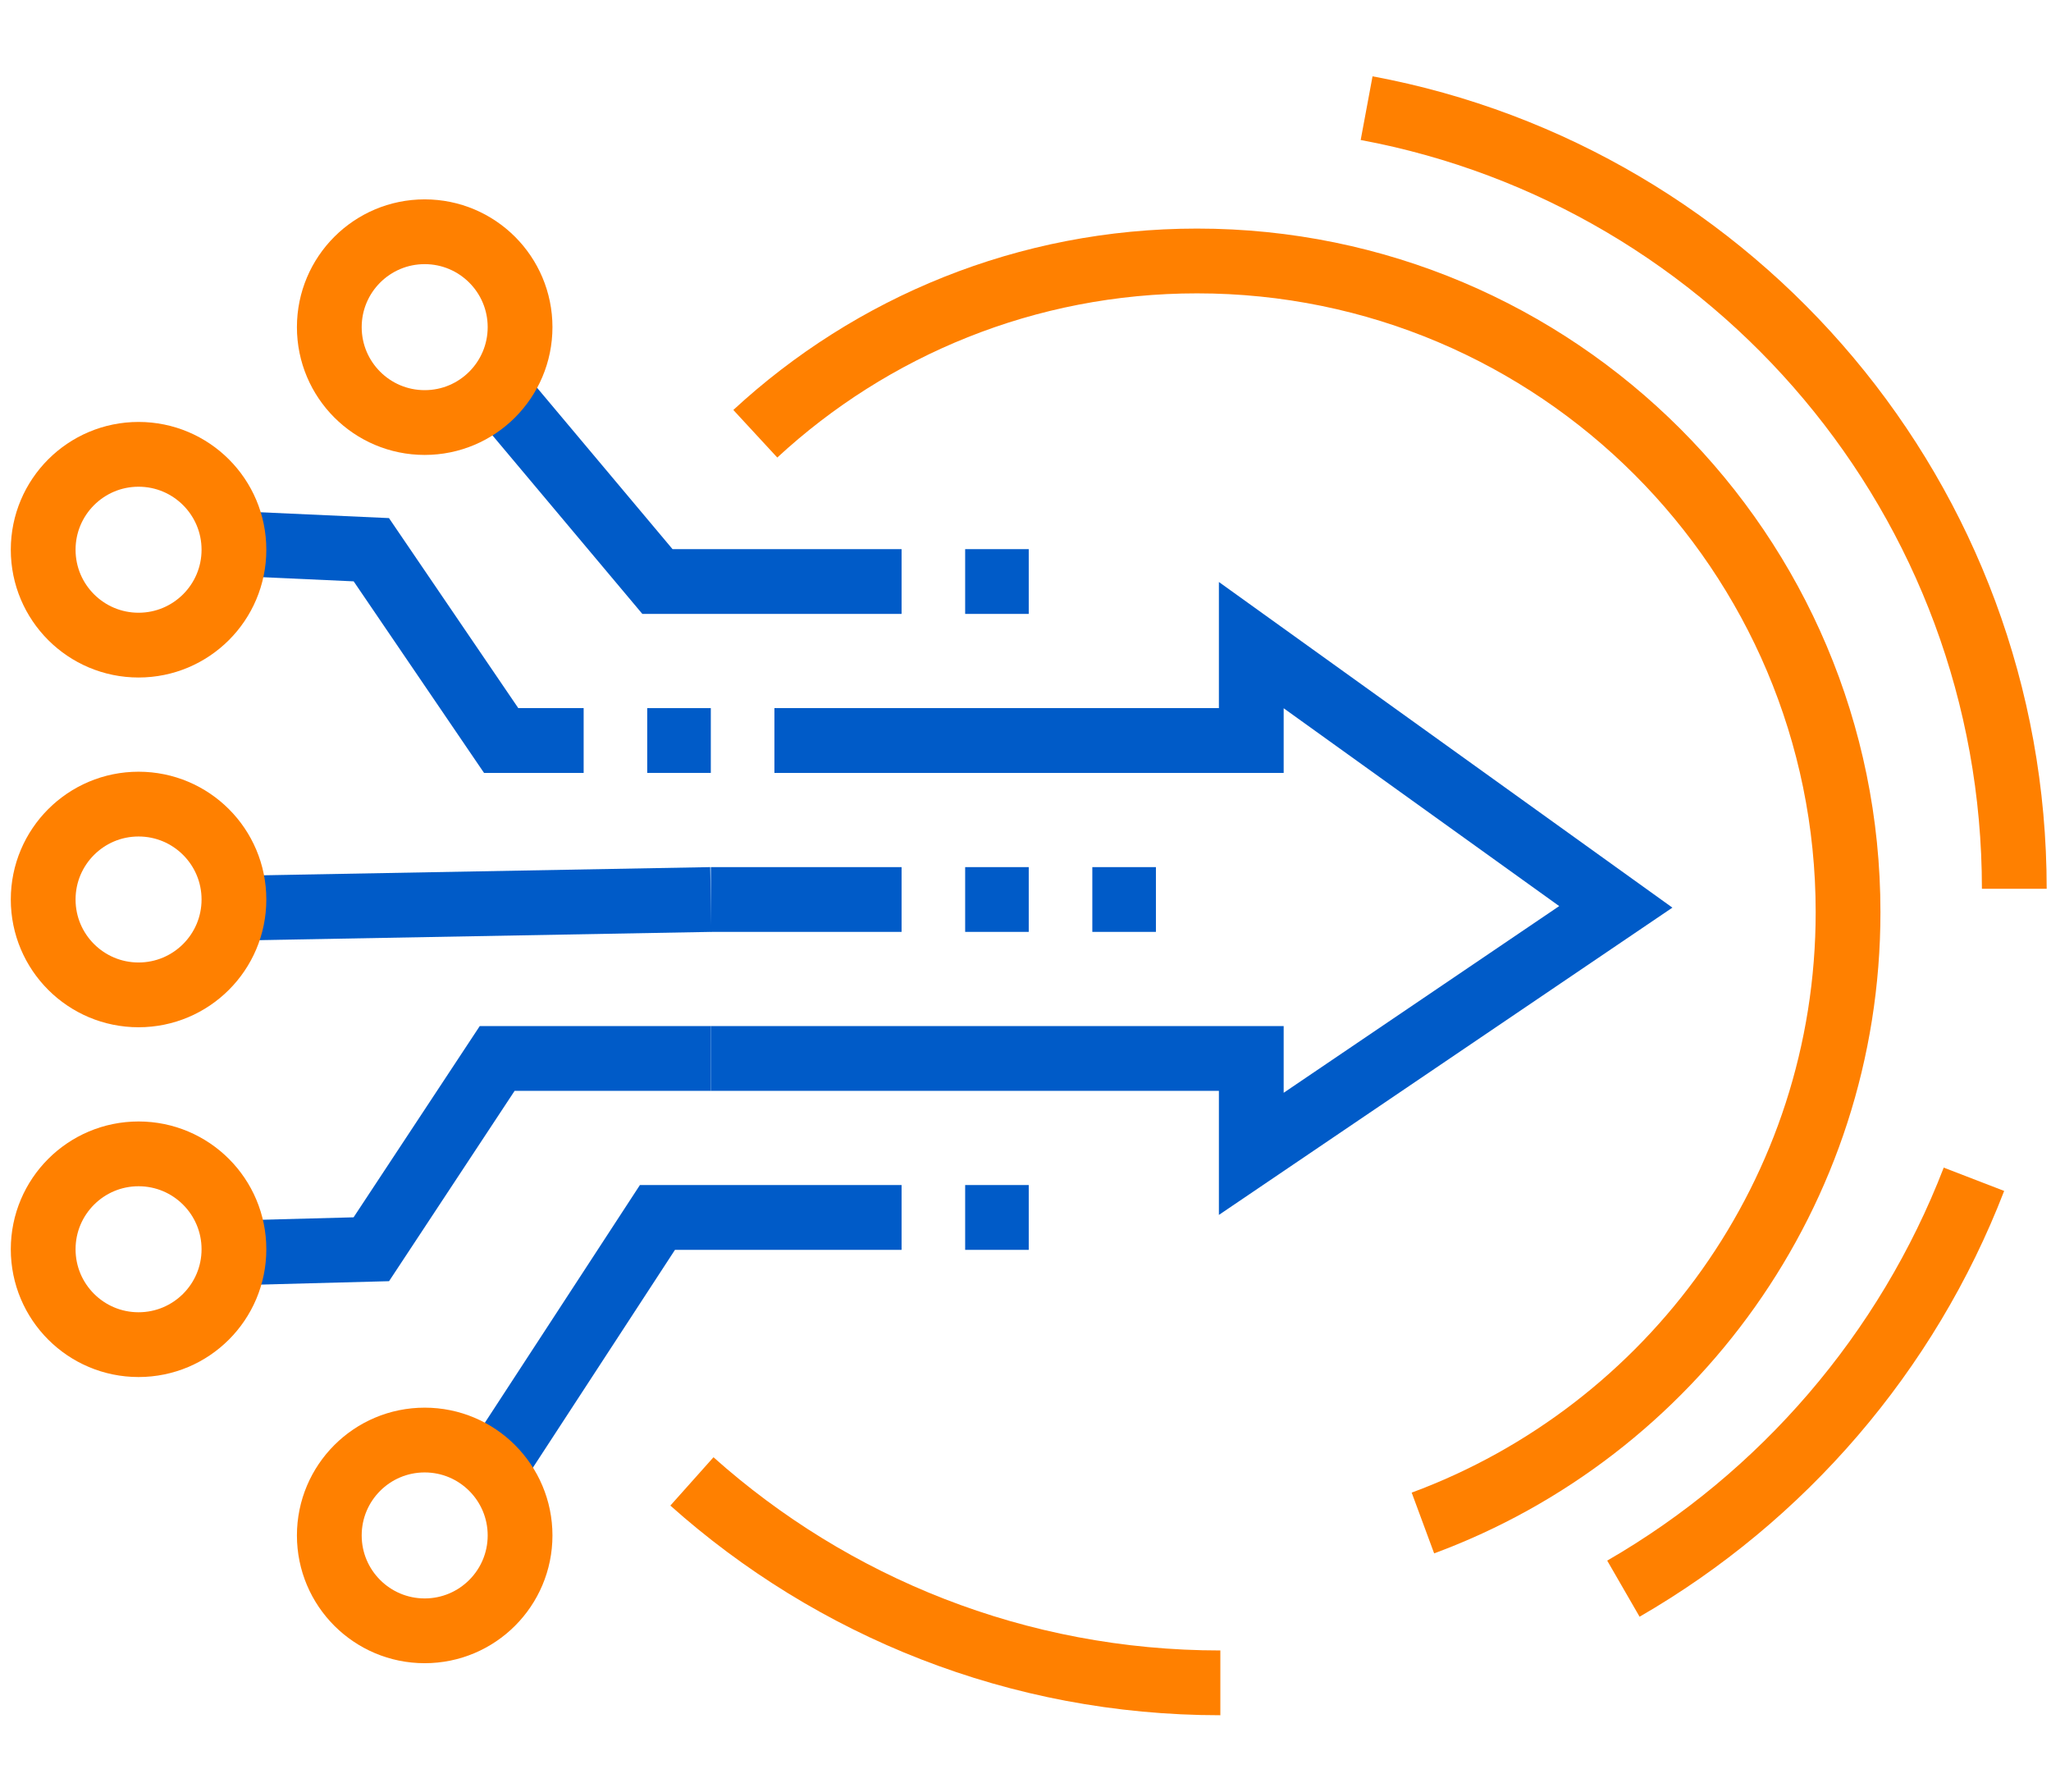
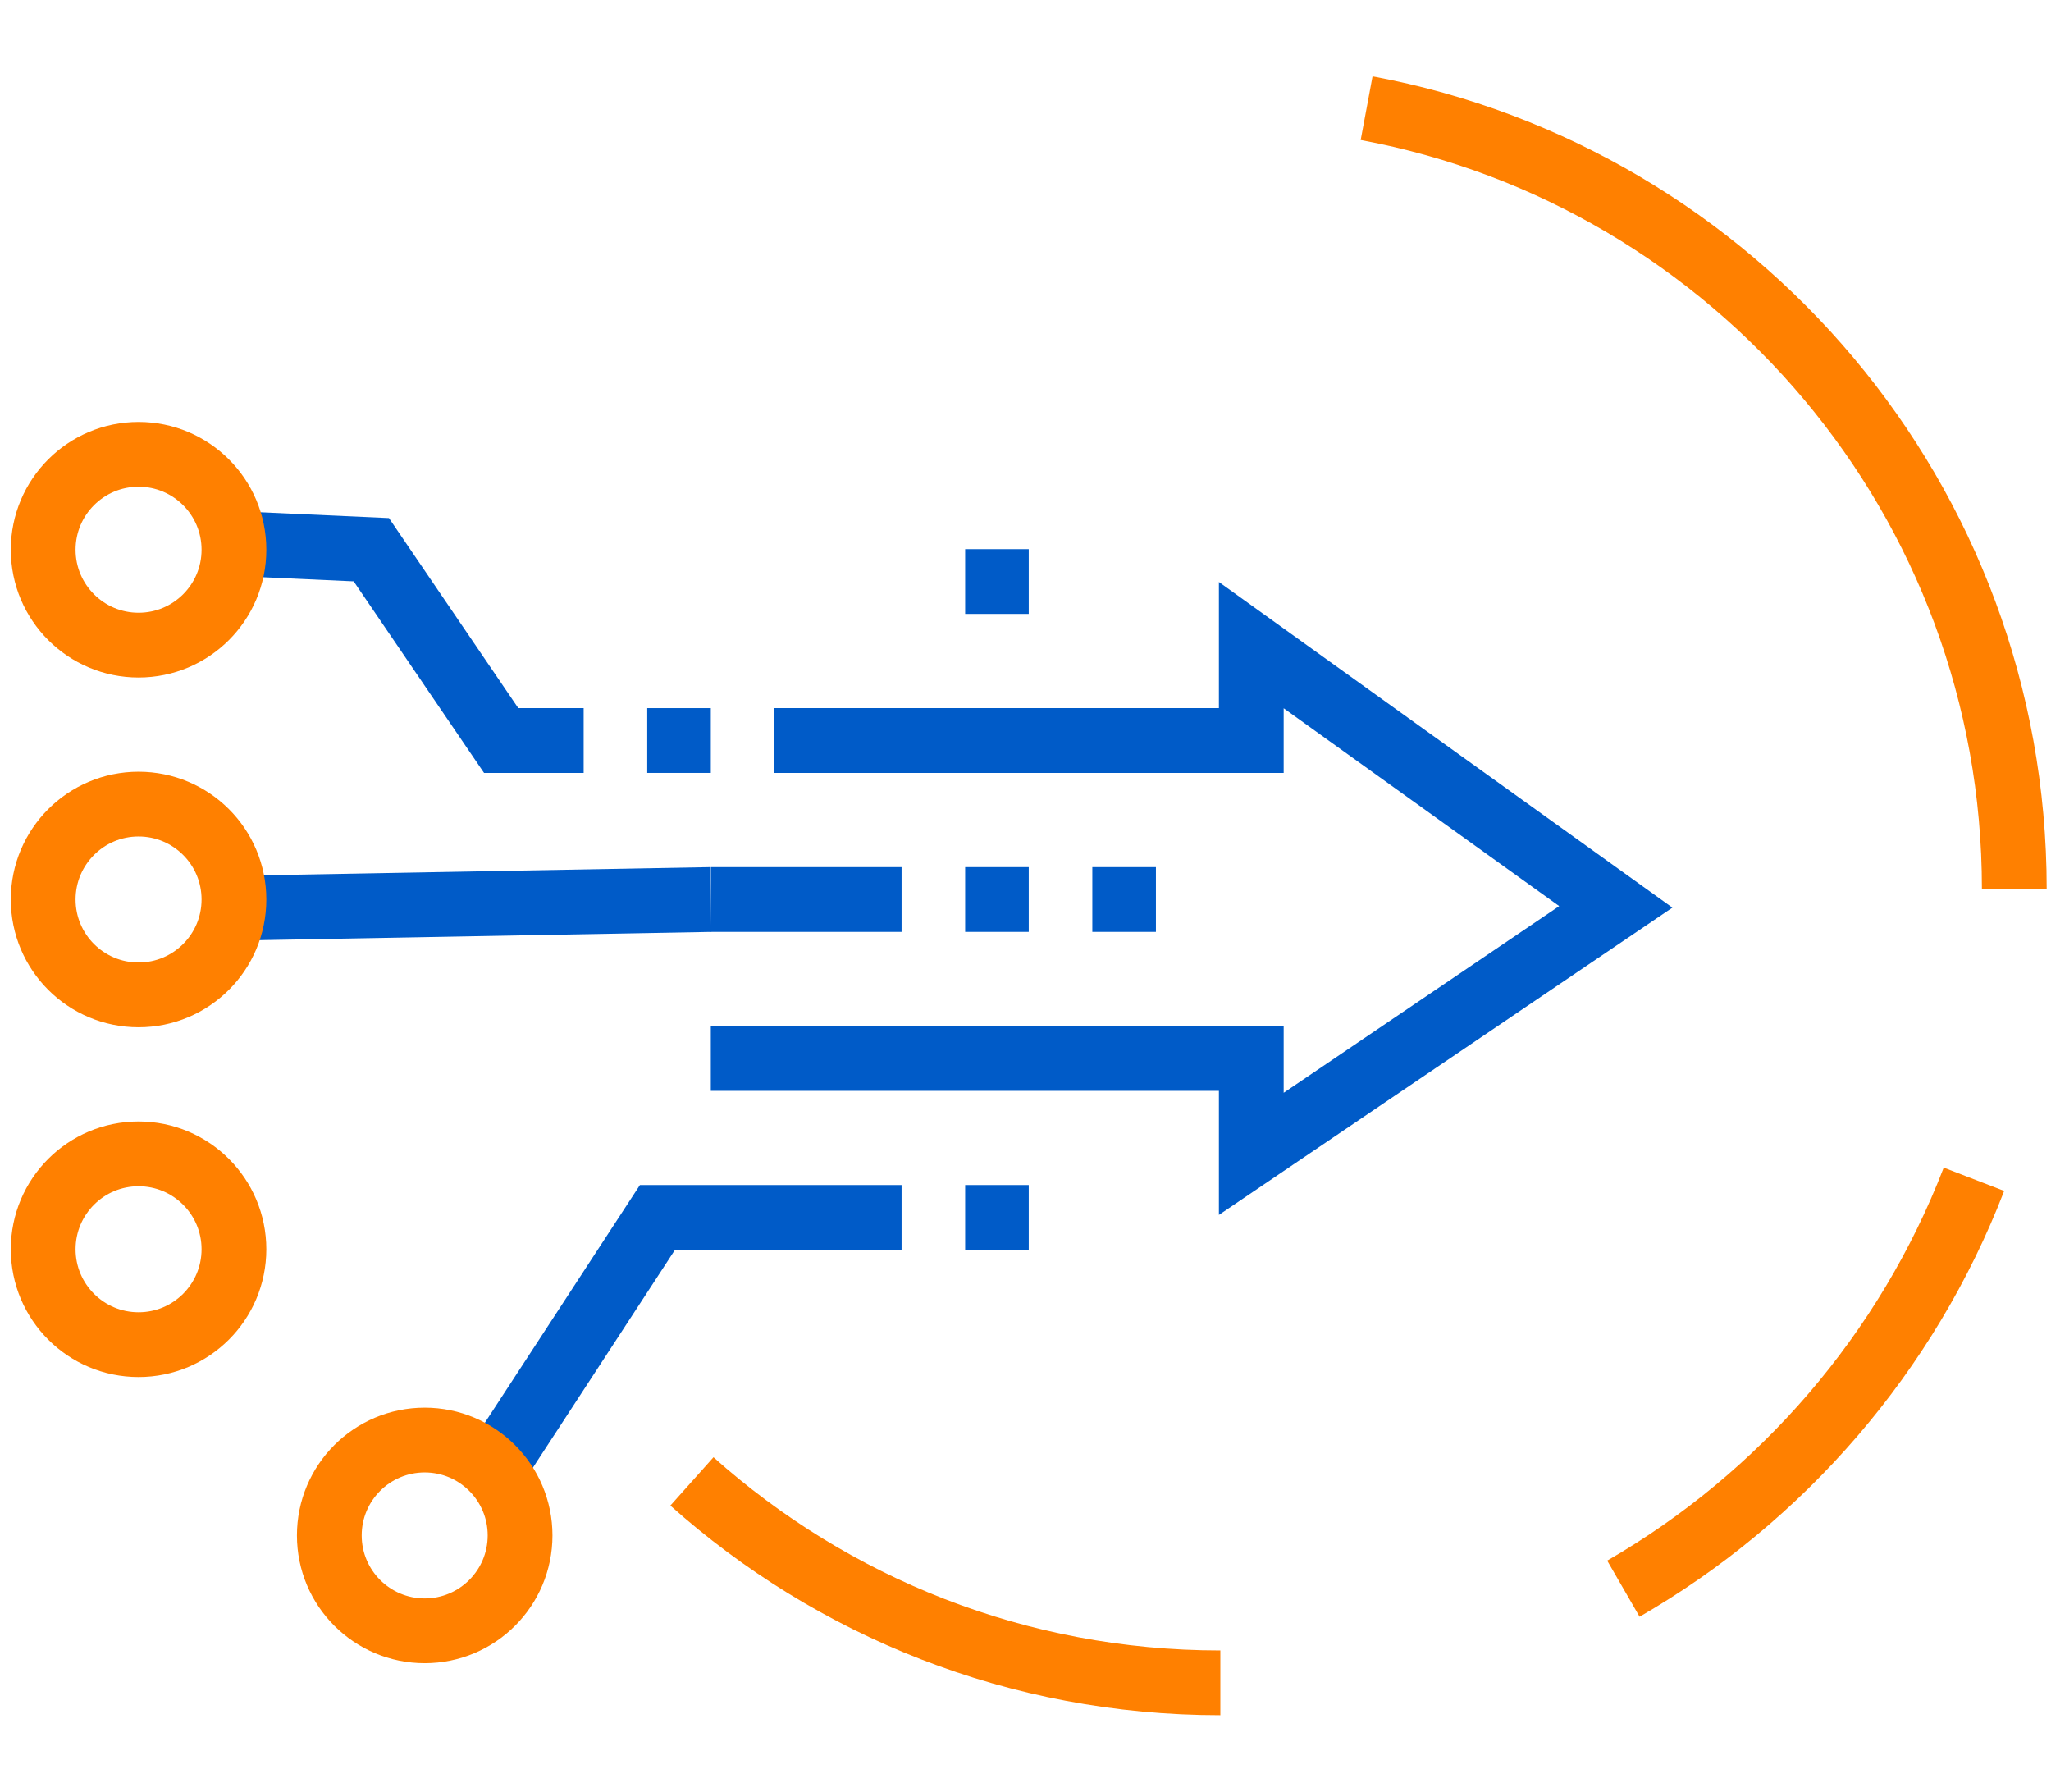
<svg xmlns="http://www.w3.org/2000/svg" width="95" height="83" viewBox="0 0 95 76">
  <g fill="none" fill-rule="evenodd">
    <g stroke-width="3">
      <g>
        <path stroke="#005BC8" d="M8.449 20.653L15.199 20.959 21.213 29.795 25.034 29.795M9.388 37.551L30.924 37.158" transform="translate(-656 -3203) translate(658 3204)" />
        <path stroke="#FF8000" d="M8.836 20.96c0 2.44-1.978 4.417-4.418 4.417-2.44 0-4.418-1.978-4.418-4.418 0-2.44 1.978-4.418 4.418-4.418 2.44 0 4.418 1.978 4.418 4.418z" transform="translate(-656 -3203) translate(658 3204)" />
-         <path stroke="#005BC8" d="M9.388 53.51L15.199 53.356 21.029 44.52 30.924 44.52" transform="translate(-656 -3203) translate(658 3204)" />
        <path stroke="#FF8000" d="M8.836 53.356c0-2.44-1.978-4.418-4.418-4.418-2.44 0-4.418 1.978-4.418 4.418 0 2.44 1.978 4.418 4.418 4.418 2.44 0 4.418-1.978 4.418-4.418zM8.836 37.158c0 2.44-1.978 4.417-4.418 4.417-2.44 0-4.418-1.977-4.418-4.417 0-2.44 1.978-4.418 4.418-4.418 2.44 0 4.418 1.977 4.418 4.418z" transform="translate(-656 -3203) translate(658 3204)" />
        <path stroke="#005BC8" d="M20.653 63.837L28.452 51.883 39.76 51.883" transform="translate(-656 -3203) translate(658 3204)" />
        <path stroke="#FF8000" d="M22.089 66.61c0-2.44-1.978-4.418-4.418-4.418-2.44 0-4.418 1.977-4.418 4.417 0 2.44 1.978 4.418 4.418 4.418 2.44 0 4.418-1.978 4.418-4.418z" transform="translate(-656 -3203) translate(658 3204)" />
-         <path stroke="#005BC8" d="M20.653 13.143L28.452 22.432 39.76 22.432" transform="translate(-656 -3203) translate(658 3204)" />
-         <path stroke="#FF8000" d="M22.089 10.65c0 2.441-1.978 4.419-4.418 4.419-2.44 0-4.418-1.978-4.418-4.418 0-2.44 1.978-4.418 4.418-4.418 2.44 0 4.418 1.978 4.418 4.418z" transform="translate(-656 -3203) translate(658 3204)" />
+         <path stroke="#FF8000" d="M22.089 10.65z" transform="translate(-656 -3203) translate(658 3204)" />
        <path stroke="#005BC8" d="M39.76 37.158L30.924 37.158M30.924 44.52L55.958 44.52 55.958 48.938 72.842 37.499 55.958 25.377 55.958 29.795 33.87 29.795M48.595 37.158L51.541 37.158M42.705 37.158L45.65 37.158M42.705 22.432L45.65 22.432M42.705 51.883L45.65 51.883" transform="translate(-656 -3203) translate(658 3204)" />
        <path stroke="#FF8000" d="M54.525 73.437c-9.4 0-17.976-3.527-24.476-9.329M61.3.509c17.074 3.18 30 18.157 30 36.153M89.431 50.115c-3.094 8.021-8.872 14.71-16.237 18.96" transform="translate(-656 -3203) translate(658 3204)" />
-         <path stroke="#FF8000" d="M32.985 15.588c5.375-4.967 12.563-8.002 20.46-8.002C70.1 7.586 83.6 21.088 83.6 37.743c0 12.975-8.194 24.038-19.692 28.291" transform="translate(-656 -3203) translate(658 3204)" />
        <path stroke="#005BC8" d="M30.924 29.795L27.979 29.795" transform="translate(-656 -3203) translate(658 3204)" />
      </g>
    </g>
  </g>
</svg>